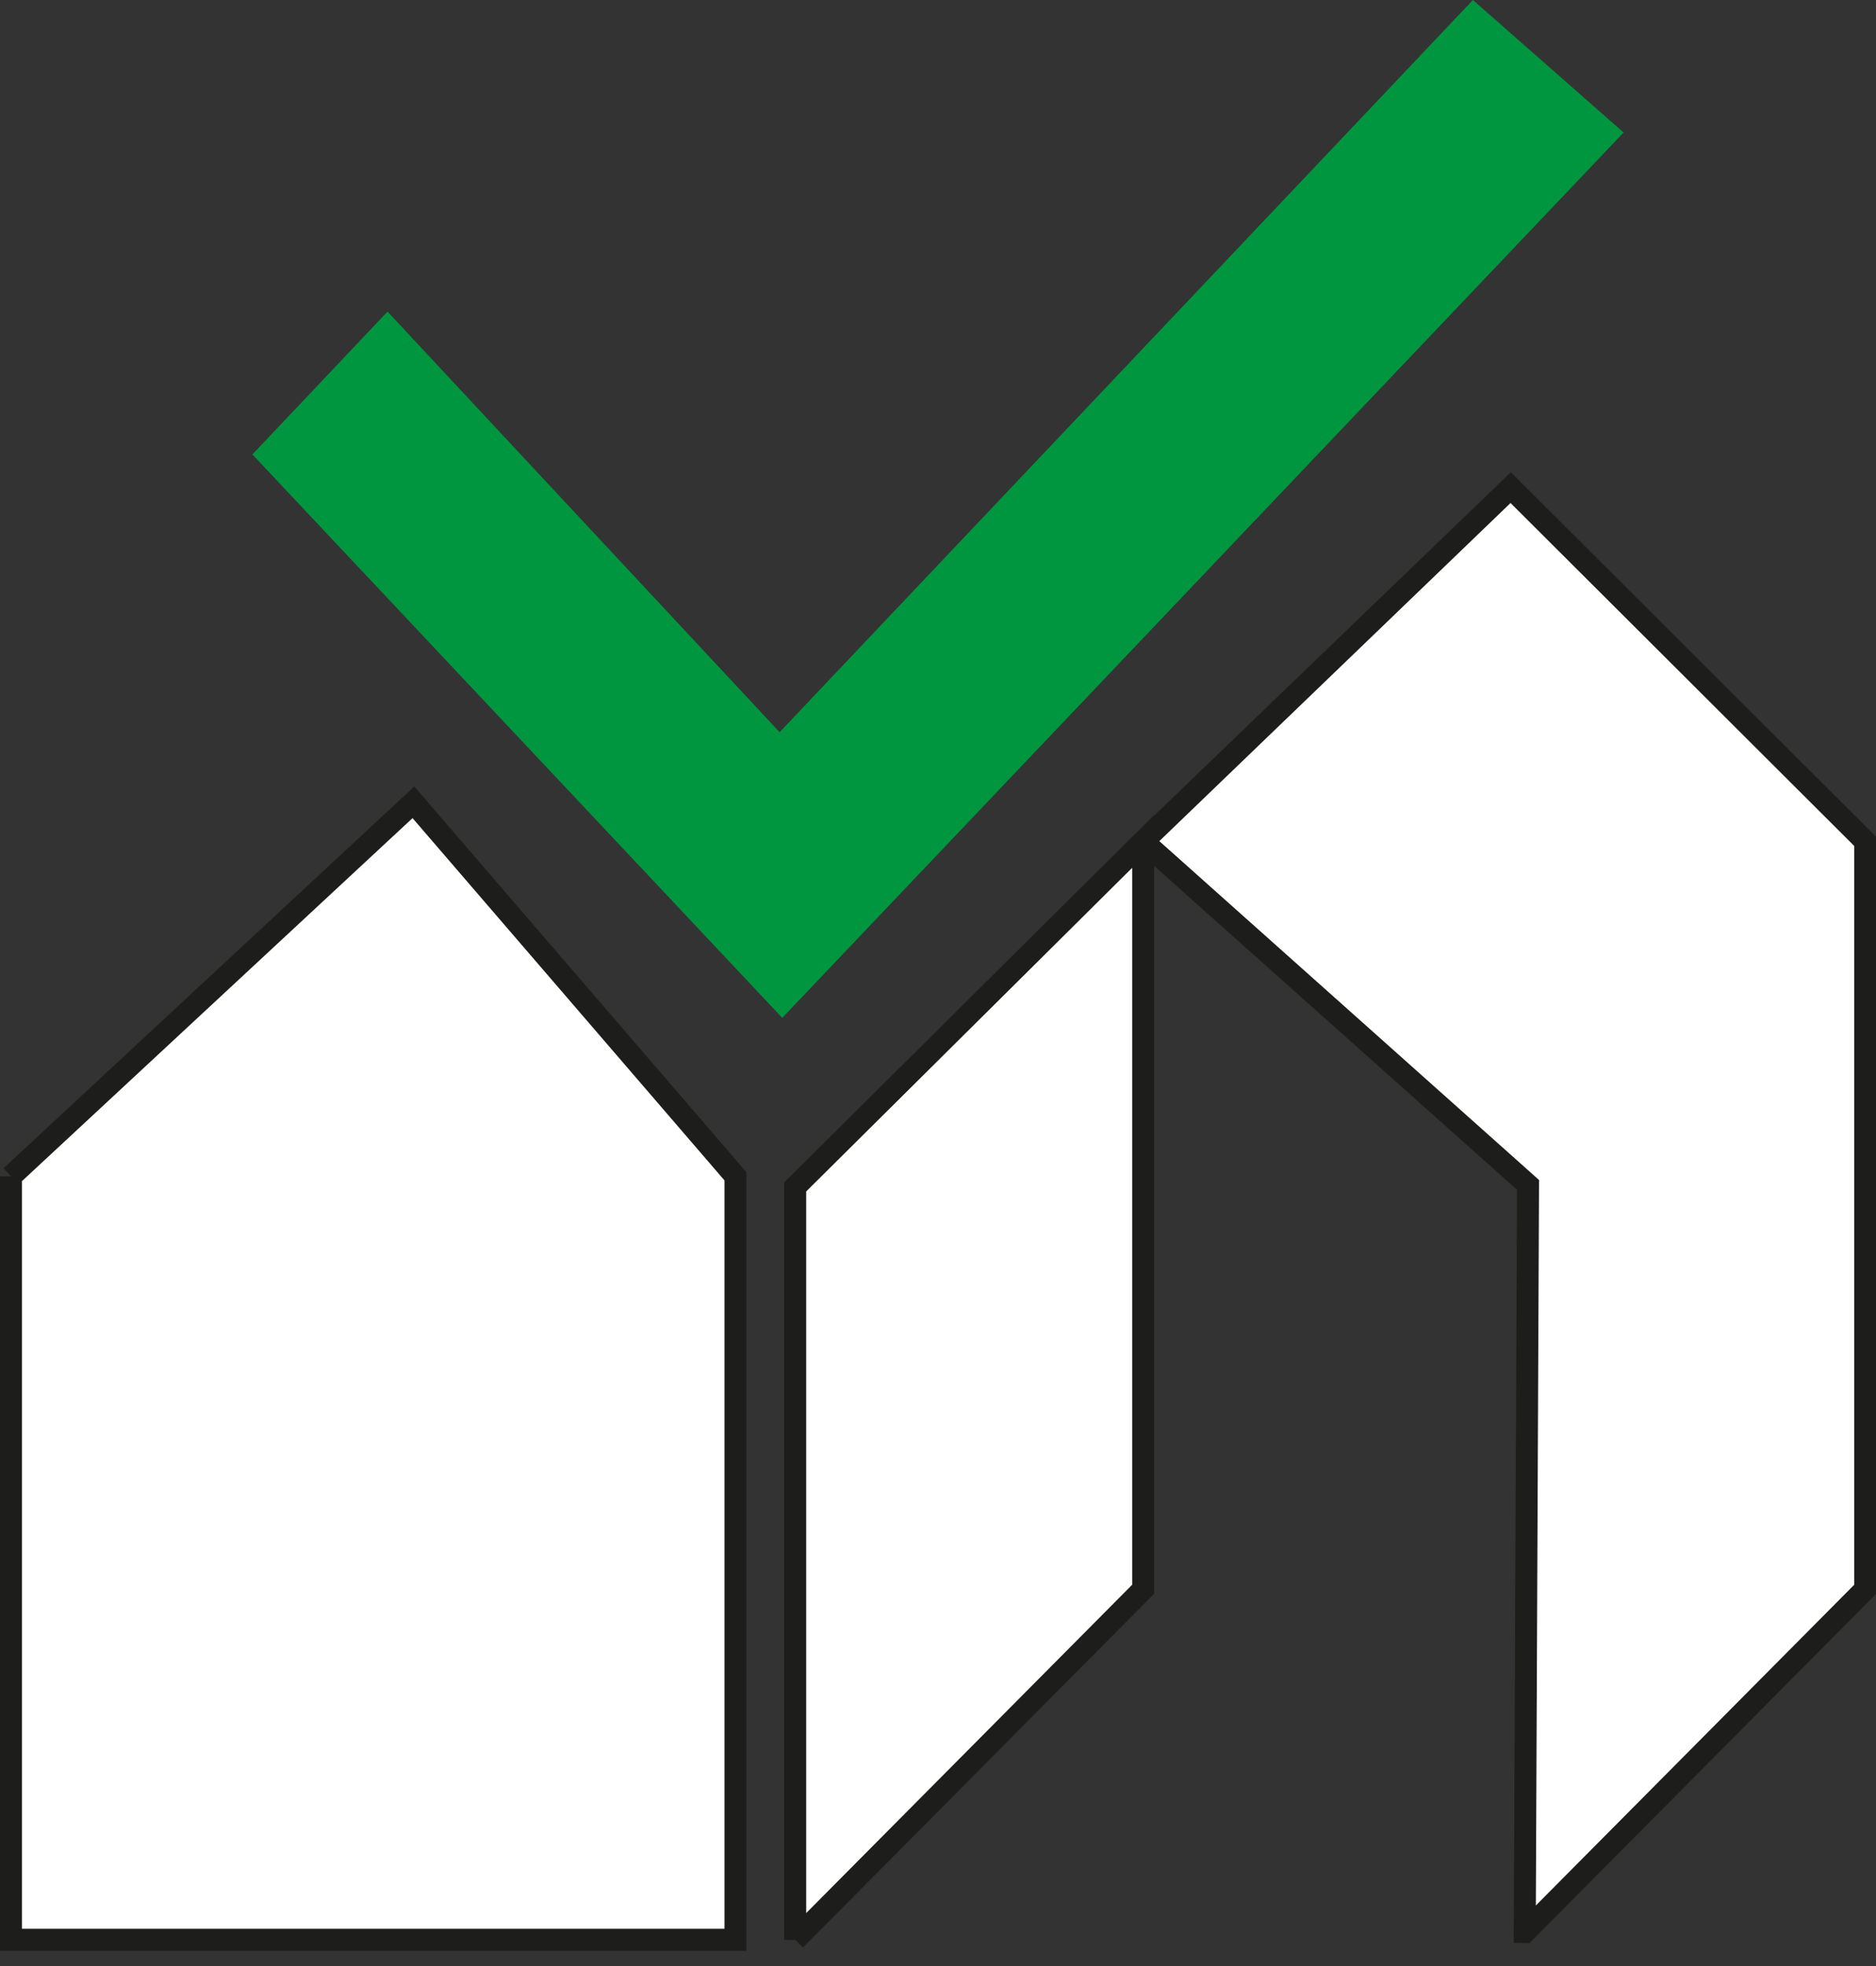
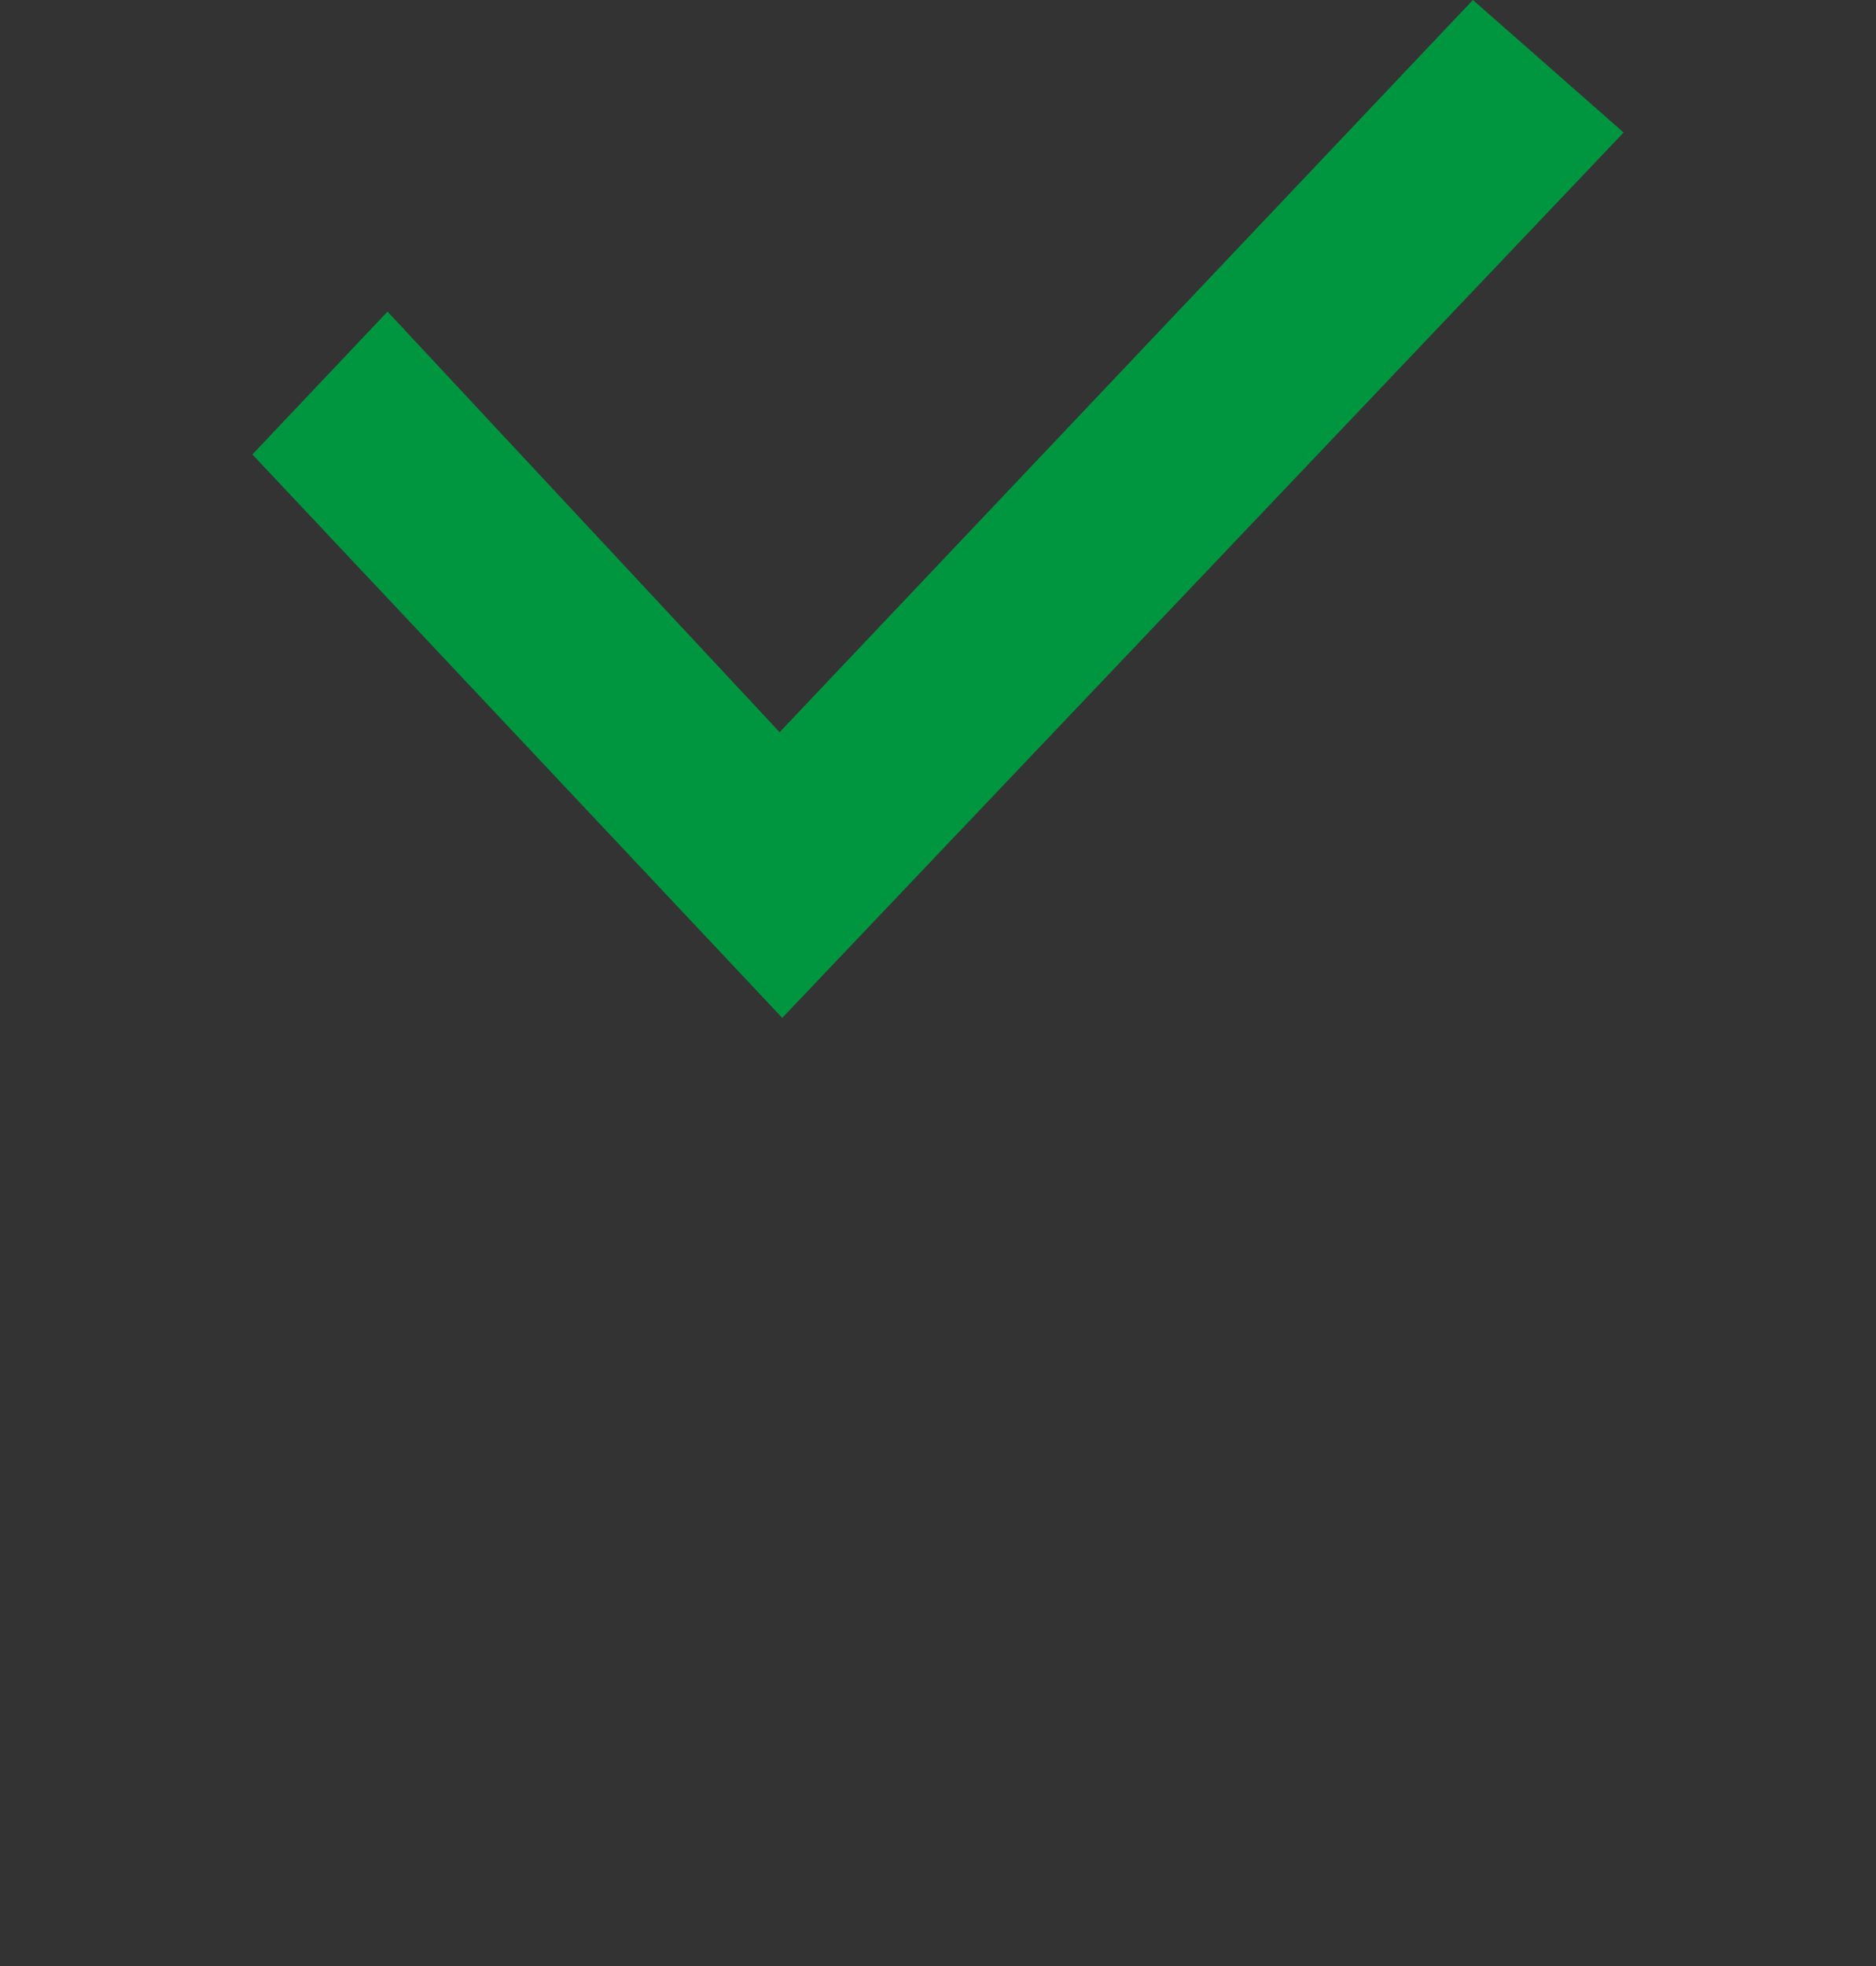
<svg xmlns="http://www.w3.org/2000/svg" id="_Слой_2" data-name="Слой 2" viewBox="0 0 85.4 89.48">
  <rect x="0" y="0" width="85.4" height="89.48" fill="#333333" stroke="none" />
  <defs>
    <style> .cls-1 { fill: #009640; fill-rule: evenodd; stroke-width: 0px; } .cls-2 { fill: #fff; stroke: #1d1d1b; stroke-miterlimit: 10; } </style>
  </defs>
  <g id="_Слой_1-2" data-name="Слой 1">
    <polygon class="cls-1" points="11.49 20.68 35.61 46.32 73.91 6.03 67.05 0 35.49 33.32 17.64 14.18 11.49 20.68" />
-     <path class="cls-2" d="m.5,53.53l18.32-17.02,14.66,17.02v34.74H.5v-34.74Zm35.7,34.74l15.84-15.95v-34.03l-15.84,15.72v34.27Zm33.22-.35l15.49-15.6v-34.03l-16.14-16.1-16.73,16.1,17.52,15.63-.15,34Z" />
  </g>
</svg>